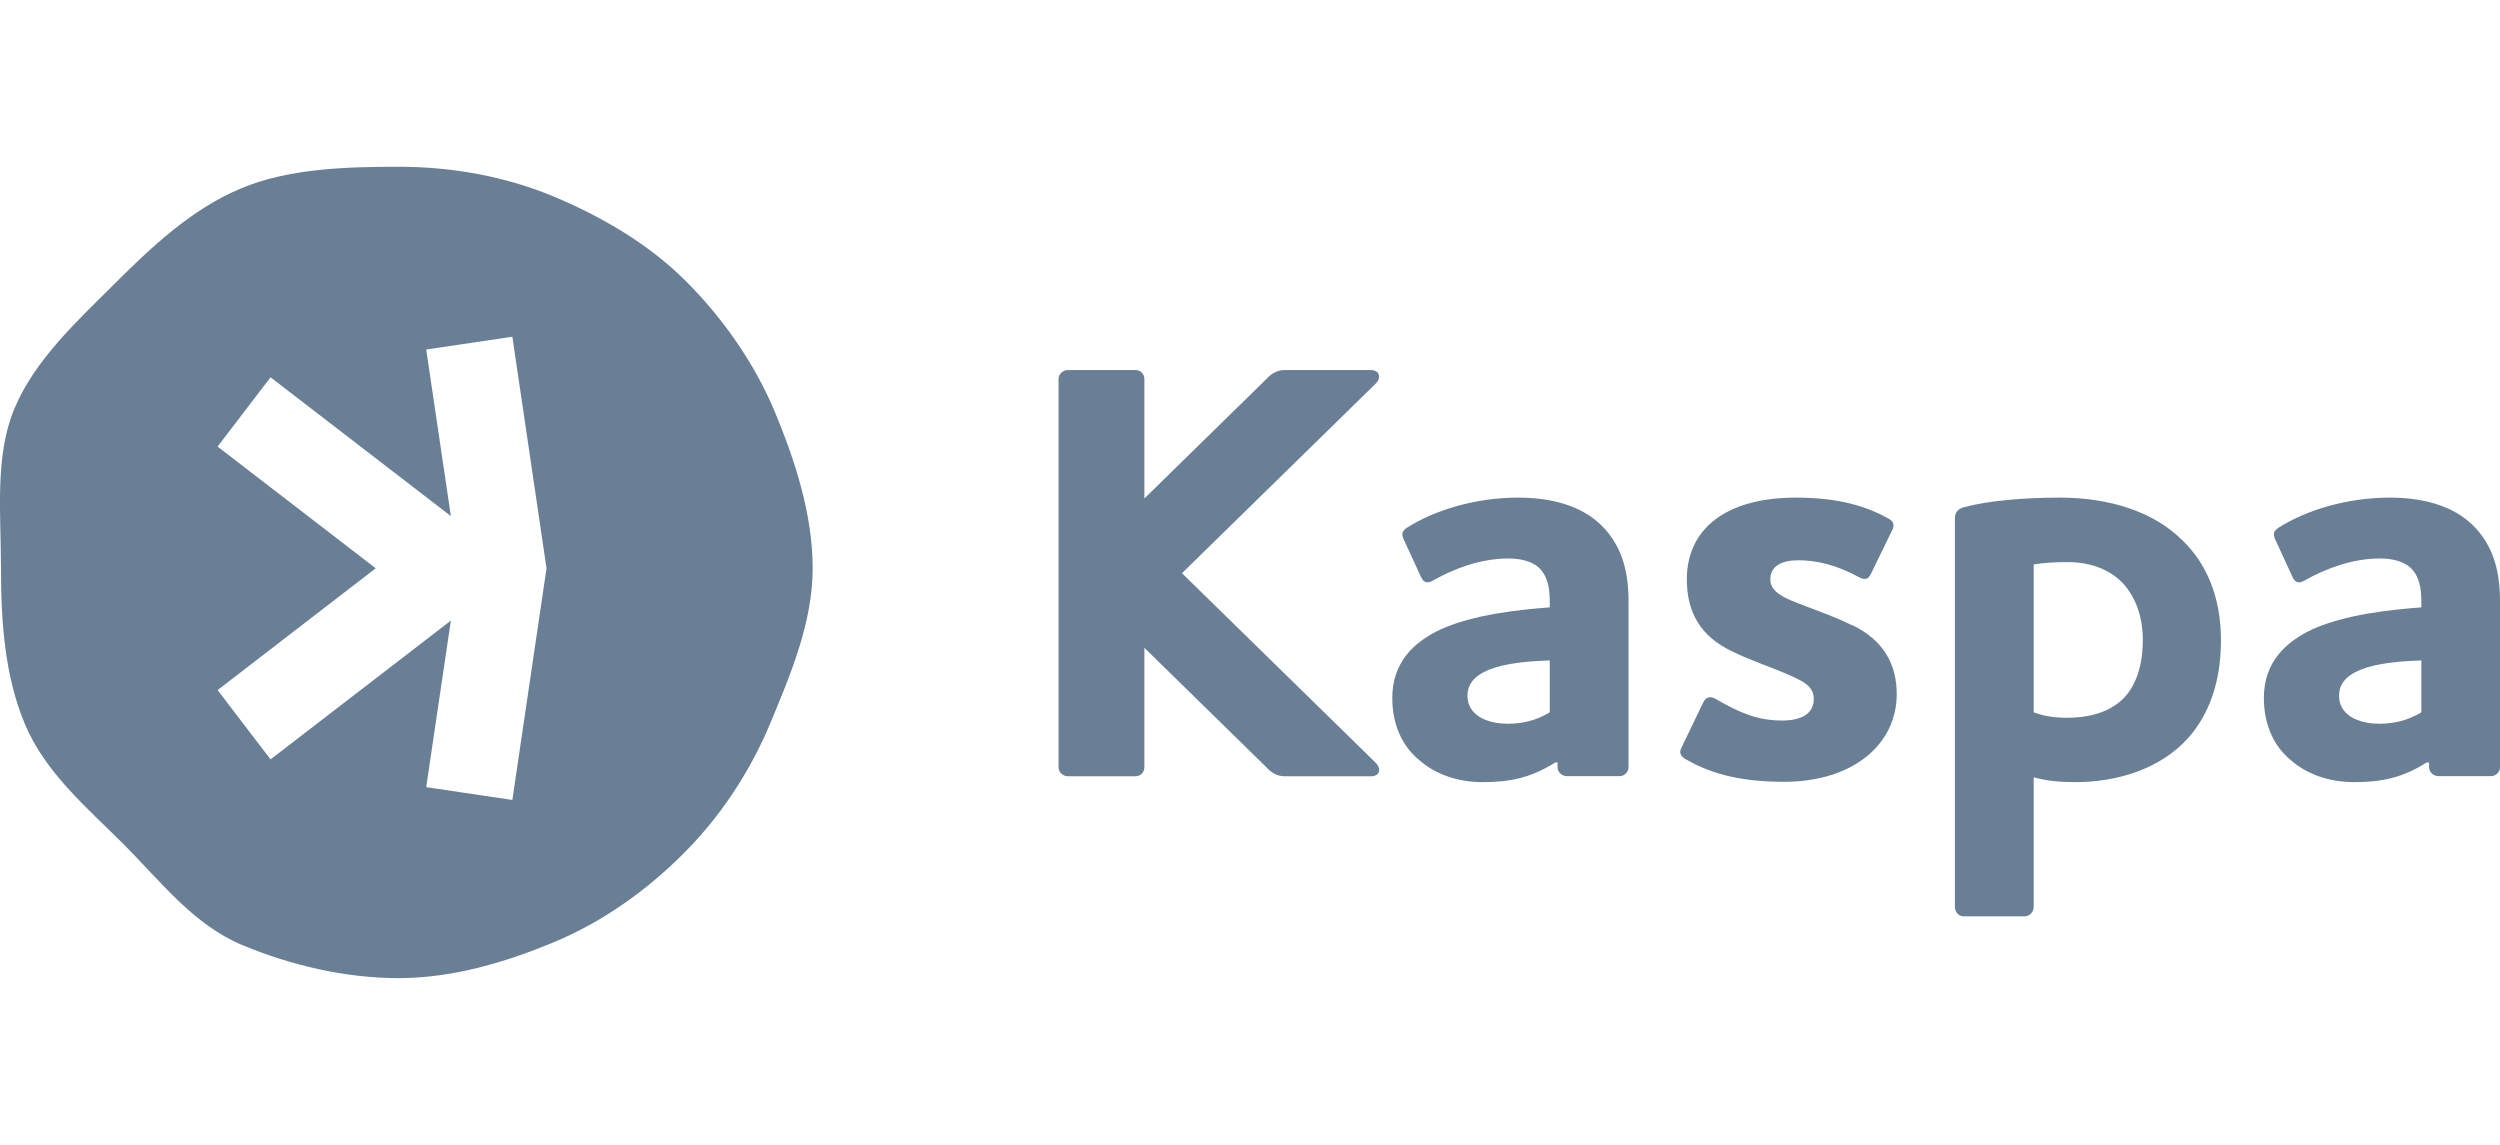
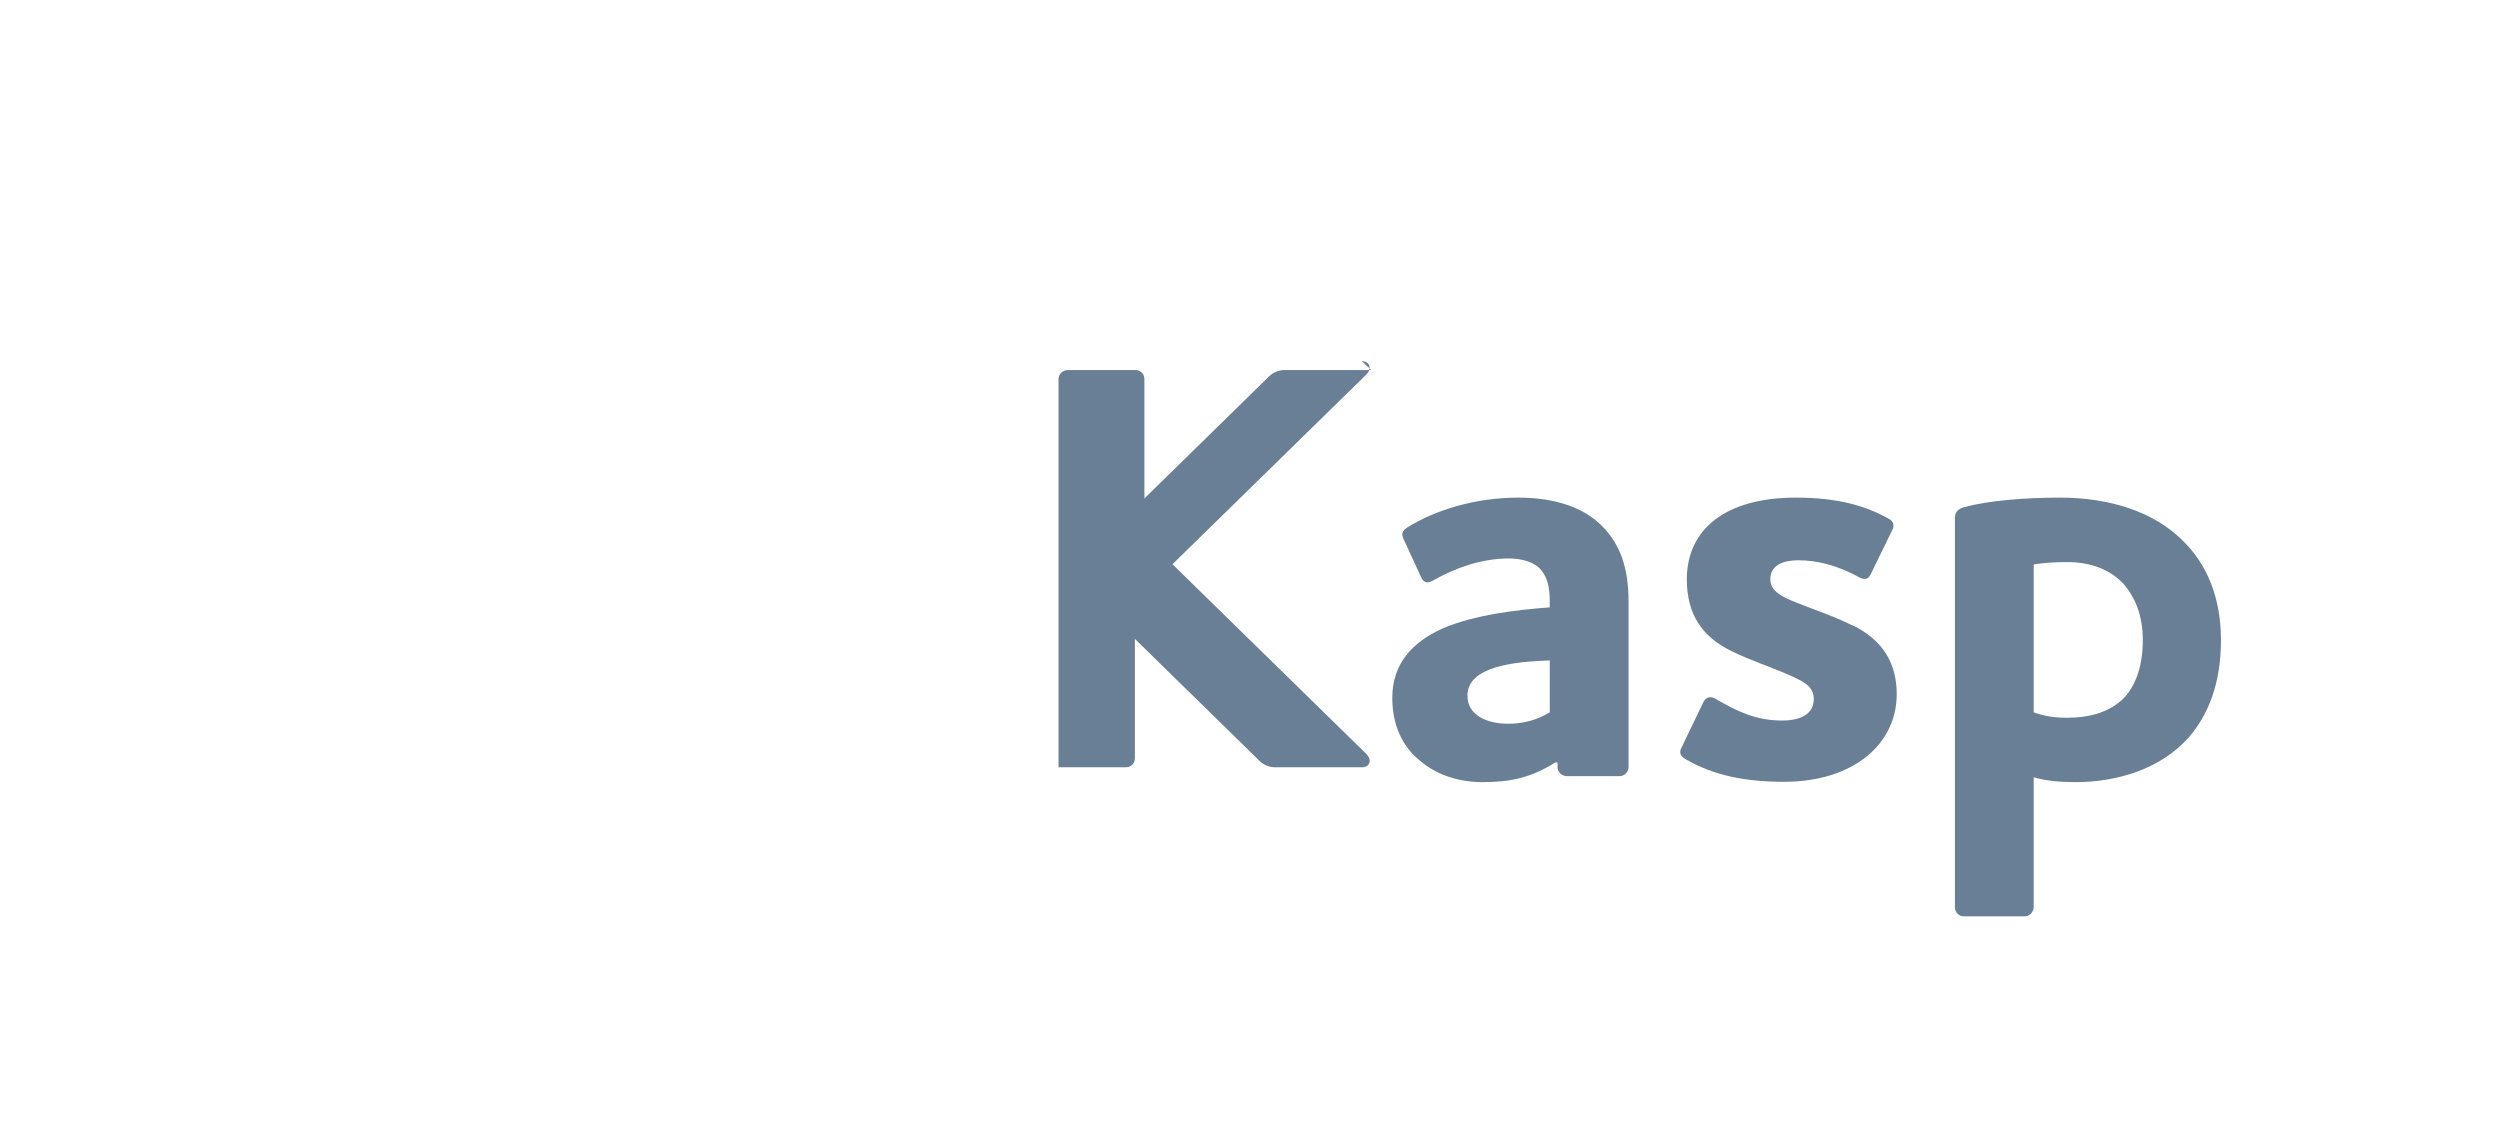
<svg xmlns="http://www.w3.org/2000/svg" version="1.1" width="2236" height="1024" viewBox="0 0 2236 1024">
  <title>Kaspa</title>
-   <path fill="#697F96" d="M693.247 368.867c-18.238-43.828-46.788-84.505-79.827-117.448-33.039-33.039-75.244-57.769-119.071-76.007-42.3-17.474-89.28-26.259-137.882-26.259s-98.541 1.719-140.747 19.289c-43.828 18.143-80.495 52.613-113.533 85.651-33.039 32.943-71.328 67.986-89.471 111.814-17.569 42.3-11.84 93.767-11.84 142.37s3.533 96.346 21.103 138.646c18.143 43.733 55.095 74.765 88.134 107.708 33.039 33.039 62.925 72.569 106.754 90.712 42.3 17.569 90.998 29.505 139.6 29.505s96.346-14.419 138.55-31.988c43.828-18.143 83.455-46.502 116.397-79.54 33.039-33.039 59.679-73.334 77.821-117.162 17.569-42.3 37.622-89.28 37.622-137.882s-16.137-97.205-33.612-139.41zM458.255 715.481l-77.058-11.459 22.057-148.959-161.276 124.133-47.362-61.971 141.416-108.95-141.416-108.854 47.362-61.971 161.276 124.133-22.057-148.959 77.058-11.459 30.556 207.11-30.556 207.205z" />
  <path fill="#697F96" d="M1435.176 472.851c-20.816-22.916-52.804-27.786-77.344-27.786-38.386 0-74.671 11.267-99.21 26.736-4.774 3.151-5.347 5.824-3.151 10.599l15.469 33.612c2.673 5.92 6.397 5.92 11.649 2.673 18.143-10.122 41.632-19.193 66.745-19.193 12.223 0 23.49 3.247 29.315 10.694 5.347 6.397 7.447 15.469 7.447 27.692v5.347c-28.742 2.196-67.222 6.397-96.537 19.193-25.59 11.745-44.306 30.46-44.306 61.875 0 24.063 9.071 43.255 24.063 55.478 14.419 12.796 34.662 19.766 56.528 19.766 24.54 0 43.159-3.724 65.122-17.569h2.1v4.201c0 4.297 3.724 8.020 8.499 8.020h46.979c4.297 0 8.020-3.724 8.020-8.020v-148.29c0-30.938-8.020-50.131-21.389-65.026zM1386.097 637.087c-12.223 7.543-25.017 10.217-37.335 10.217-19.67 0-36.285-8.020-36.285-25.113 0-26.163 41.632-30.365 73.62-31.51v46.406z" />
  <path fill="#697F96" d="M1656.513 559.266c-17.092-8.499-32.561-13.369-49.653-20.243-12.317-4.774-23.49-10.122-23.49-20.816 0-12.317 10.694-17.092 25.113-17.092 15.469 0 33.612 3.724 54.905 15.469 4.297 2.1 7.447 1.623 9.644-2.673l19.193-39.436c2.1-3.724 2.1-8.020-3.247-10.694-19.193-10.694-43.733-18.716-82.691-18.716-62.925 0-97.587 28.263-97.587 73.047 0 30.938 13.369 51.181 39.436 63.975 17.092 8.499 35.712 14.419 51.181 21.293 13.369 5.92 22.916 10.122 22.916 21.866 0 12.796-10.694 19.193-28.263 19.193-22.916 0-38.959-7.447-60.252-19.766-4.297-2.1-8.020-1.050-10.122 3.151l-19.766 41.059c-2.1 3.724-1.050 7.447 3.724 10.122 18.716 10.694 43.733 20.243 88.038 20.243 61.875 0 100.834-33.612 100.834-78.394 0-26.163-11.172-48.029-40.009-61.875z" />
  <path fill="#697F96" d="M1952.235 483.545c-25.59-25.686-65.026-38.481-109.81-38.481-31.51 0-64.071 2.673-85.938 8.594-5.347 1.527-8.020 4.774-8.020 9.549v347.761c0 4.87 3.247 8.594 8.020 8.594h54.428c4.297 0 8.020-3.724 8.020-8.594v-115.73c11.745 3.247 23.49 4.297 37.335 4.297 37.335 0 76.294-11.745 101.311-40.009 17.665-20.243 28.836-48.508 28.836-86.988s-12.796-68.272-34.185-88.994zM1897.33 626.488c-13.369 11.745-30.938 15.469-48.508 15.469-11.745 0-21.389-1.623-29.887-4.87v-132.249c9.071-1.623 20.816-2.1 30.365-2.1 20.816 0 38.386 6.876 50.131 19.67 10.694 12.317 17.092 28.836 17.092 50.131 0 25.113-7.447 43.255-19.193 53.949z" />
-   <path fill="#697F96" d="M2214.727 472.851c-20.816-22.916-52.804-27.786-77.344-27.786-38.386 0-74.671 11.267-99.21 26.736-4.87 3.151-5.347 5.824-3.247 10.599l15.469 33.612c2.673 5.92 6.397 5.92 11.745 2.673 18.143-10.122 41.632-19.193 66.649-19.193 12.317 0 23.49 3.247 29.41 10.694 5.252 6.397 7.447 15.469 7.447 27.692v5.347c-28.836 2.196-67.222 6.397-96.537 19.193-25.59 11.745-44.306 30.46-44.306 61.875 0 24.063 9.071 43.255 23.967 55.478 14.419 12.796 34.757 19.766 56.623 19.766 24.54 0 43.159-3.724 65.026-17.569h2.1v4.201c0 4.297 3.82 8.020 8.594 8.020h46.884c4.297 0 8.020-3.724 8.020-8.020v-148.29c0-30.938-8.020-50.131-21.293-65.026zM2165.646 637.087c-12.317 7.543-25.113 10.217-37.335 10.217-19.766 0-36.285-8.020-36.285-25.113 0-26.163 41.632-30.365 73.62-31.51v46.406z" />
-   <path fill="#697F96" d="M1226.539 330.958h-77.344c-6.397 0-11.745 2.673-16.519 8.020l-109.141 106.85v-106.85c0-4.297-3.247-8.020-8.020-8.020h-60.252c-4.774 0-8.499 3.724-8.499 8.020v347.284c0 4.297 3.724 8.020 8.499 8.020h60.252c4.774 0 8.020-3.724 8.020-8.020v-106.85l109.141 106.85c4.774 5.347 10.122 8.020 16.519 8.020h77.344c6.97 0 9.644-6.397 3.724-12.223l-173.116-169.392 173.116-169.392c5.824-5.824 3.151-12.223-3.724-12.223z" />
+   <path fill="#697F96" d="M1226.539 330.958h-77.344c-6.397 0-11.745 2.673-16.519 8.020l-109.141 106.85v-106.85c0-4.297-3.247-8.020-8.020-8.020h-60.252c-4.774 0-8.499 3.724-8.499 8.020v347.284h60.252c4.774 0 8.020-3.724 8.020-8.020v-106.85l109.141 106.85c4.774 5.347 10.122 8.020 16.519 8.020h77.344c6.97 0 9.644-6.397 3.724-12.223l-173.116-169.392 173.116-169.392c5.824-5.824 3.151-12.223-3.724-12.223z" />
</svg>